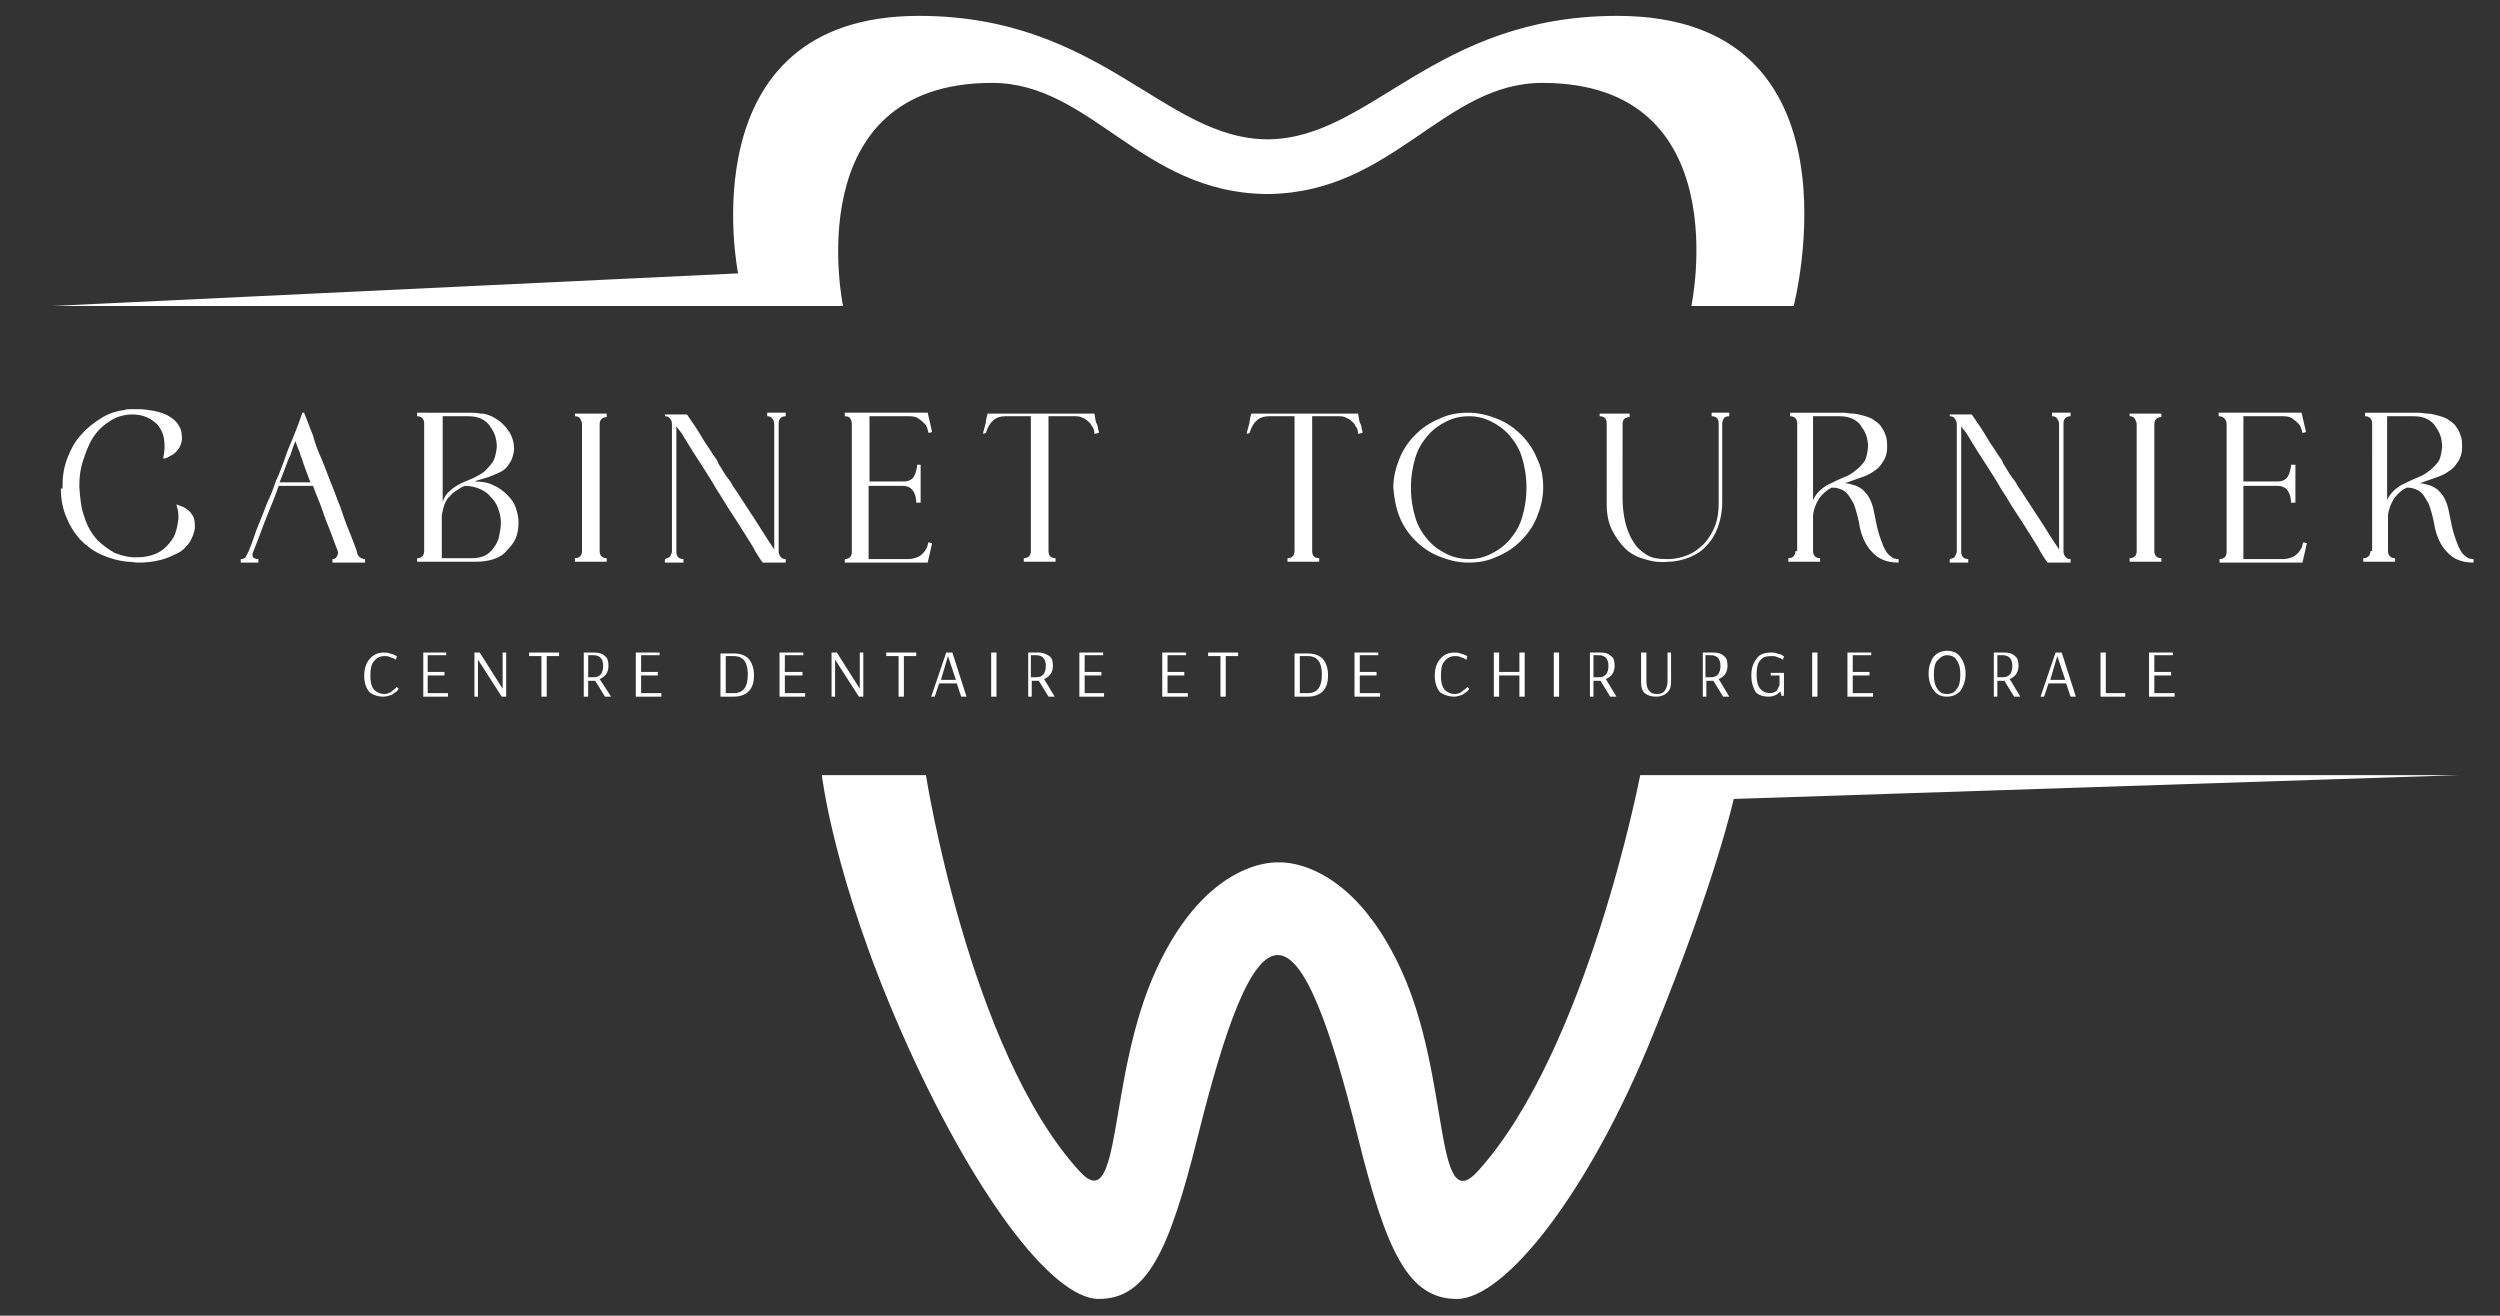
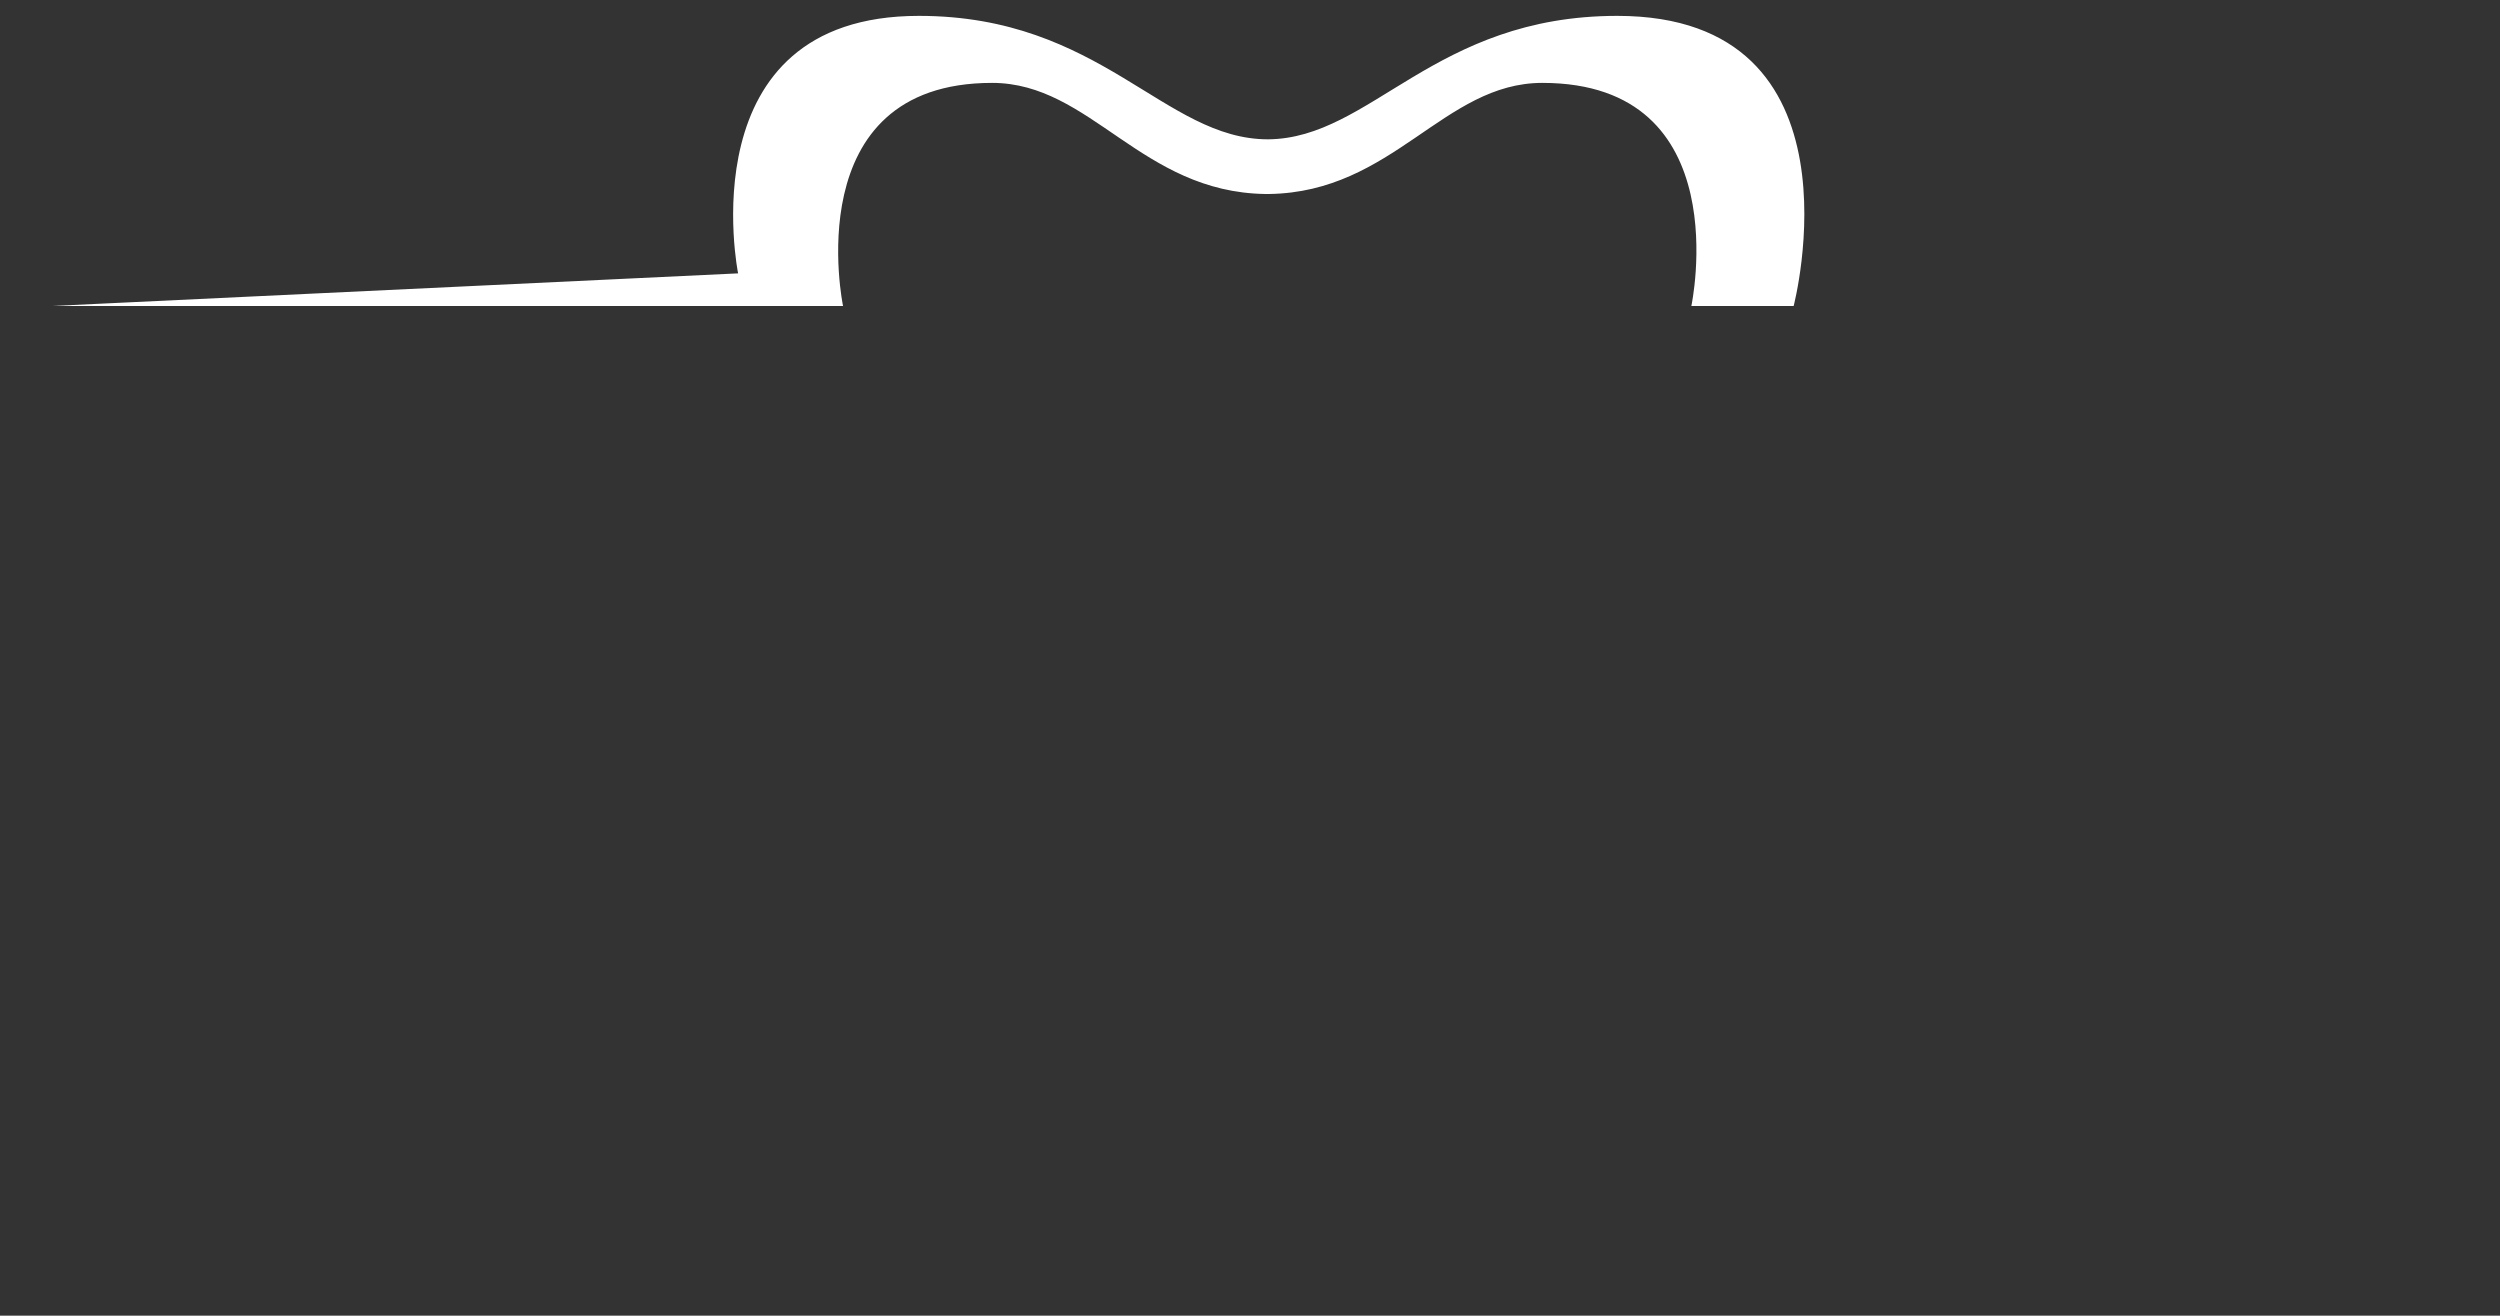
<svg xmlns="http://www.w3.org/2000/svg" version="1.1" id="Calque_1" x="0px" y="0px" viewBox="0 0 283.5 149.2" style="enable-background:new 0 0 283.5 149.2;" xml:space="preserve">
  <rect x="0" y="0" width="283.5" height="149.2" fill="#333333" stroke="none" />
  <style type="text/css">
	.st0{fill:#FFFFFF;}
</style>
  <g>
    <path class="st0" d="M191.8,34.7c0,0,5.4-25.3-16.9-25.3c-11.2,0-16.9,12.4-31,12.6v0c-0.1,0-0.1,0-0.2,0c-0.1,0-0.1,0-0.2,0v0   c-14.1-0.2-19.8-12.6-31-12.6c-22.2,0-16.9,25.3-16.9,25.3H5.9l77.8-3.7c0,0-5.9-29.2,20.5-29.2c20.7,0,27.8,14,39.6,14   c11.7-0.1,18.8-14,39.6-14c28.6,0,20,32.9,20,32.9H191.8z" />
-     <path class="st0" d="M186,87.9c0,0-6,31.2-18.4,44.9c-5,5.5-3.1-10.6-8.7-22.8c-5.9-12.9-13.9-12.2-13.9-12.2s-8-0.7-13.9,12.2   c-5.6,12.2-3.8,28.2-8.7,22.8c-12.5-13.7-17.4-44.9-17.4-44.9H93.2c0,0,1.3,11.6,9.1,29.3c7.8,17.7,16.9,30.1,22.3,30.1   c5.5,0,8-5.5,11.2-18.3c3.2-12.9,6.1-20.7,9.1-20.7c3,0,5.9,7.8,9.1,20.7c3.2,12.9,5.7,18.3,11.2,18.3c5.5,0,15.1-12.2,22.3-30.1   c7.2-17.7,9.1-26.6,9.1-26.6l82.2-2.7H186z" />
-     <path class="st0" d="M270.7,47.2h3c0.6,0,1.1,0.1,1.5,0.3c0.4,0.2,0.8,0.5,1,0.9c0.3,0.4,0.5,0.8,0.6,1.2c0.1,0.5,0.2,0.9,0.1,1.4   c-0.1,0.7-0.2,1.2-0.6,1.6c-0.3,0.4-0.7,0.7-1.1,1c-0.4,0.3-0.9,0.5-1.4,0.7s-1,0.5-1.5,0.7c-0.3,0.2-0.6,0.4-0.9,0.7   c-0.3,0.3-0.5,0.6-0.7,1V47.2z M268.8,62.5c0,0.5-0.3,0.8-0.8,0.8v0.4h3.6v-0.4c-0.5,0-0.8-0.3-0.8-0.8v-4.1   c0.1-0.8,0.4-1.4,0.7-1.9c0.4-0.5,0.8-0.9,1.4-1.2c0.3,0,0.5,0,0.8,0.1c0.3,0.1,0.6,0.2,0.9,0.5c0.3,0.3,0.5,0.7,0.8,1.2   c0.2,0.5,0.4,1.2,0.6,2.1c0.2,1.4,0.7,2.6,1.5,3.4c0.7,0.8,1.7,1.2,3,1.2v-0.4c-0.4,0-0.7-0.1-1-0.4c-0.3-0.2-0.5-0.6-0.7-1   c-0.2-0.5-0.4-1-0.6-1.7c-0.2-0.7-0.3-1.4-0.5-2.3c-0.1-0.6-0.3-1.1-0.5-1.5c-0.2-0.4-0.5-0.7-0.8-1c-0.3-0.2-0.6-0.4-1-0.5   c-0.3-0.1-0.7-0.2-1-0.2c0.6-0.2,1.1-0.4,1.7-0.6c0.6-0.2,1.1-0.4,1.5-0.7c0.5-0.3,0.8-0.6,1.1-1.1c0.3-0.4,0.5-1,0.5-1.6   c0-0.6,0-1.1-0.2-1.5c-0.1-0.4-0.4-0.8-0.6-1.1c-0.3-0.3-0.6-0.5-0.9-0.7c-0.4-0.2-0.7-0.3-1.1-0.4c-0.4-0.1-0.8-0.2-1.1-0.2   s-0.7-0.1-1.1-0.1h-6v0.4c0.5,0,0.8,0.3,0.8,0.8V62.5z M252.5,48.1v14.5c0,0.5-0.3,0.8-0.8,0.8v0.4h9.4l0.5-2.2l-0.4-0.1   c-0.1,0.2-0.1,0.4-0.2,0.6c-0.1,0.2-0.2,0.4-0.4,0.6c-0.2,0.2-0.4,0.4-0.7,0.5s-0.6,0.2-1,0.2h-4.5v-8.3h3.9c0.9,0,1.4,0.6,1.5,1.7   V57h0.5v-4.3h-0.5v0.2c-0.1,0.5-0.2,0.9-0.4,1.2c-0.2,0.3-0.6,0.5-1.1,0.5h-3.9v-7.4h4.5c0.5,0,0.9,0.1,1.1,0.3   c0.3,0.2,0.5,0.4,0.7,0.6c0.2,0.2,0.3,0.6,0.4,1l0.4-0.1l-0.5-2.2h-9.4v0.4c0.3,0,0.5,0.1,0.6,0.2   C252.4,47.6,252.5,47.8,252.5,48.1 M241.5,46.8v0.4c0.3,0,0.5,0.1,0.6,0.3c0.1,0.2,0.2,0.4,0.2,0.6v6.1v4.1v2.5V62v0.5   c0,0.5-0.3,0.8-0.8,0.8v0.4h3.6v-0.4c-0.5,0-0.8-0.3-0.8-0.8V48.1c0-0.5,0.3-0.8,0.8-0.8v-0.4H241.5z M221.1,46.8v0.4   c0.3,0,0.5,0.1,0.6,0.3s0.2,0.3,0.2,0.6v14.4c0,0.2-0.1,0.4-0.2,0.6s-0.3,0.2-0.6,0.3v0.4h2.1v-0.4c-0.5,0-0.8-0.3-0.8-0.8V48.3   c0,0.1,0.2,0.3,0.5,0.7s0.6,1,1,1.6c0.4,0.7,0.9,1.4,1.4,2.2c0.5,0.8,1.1,1.7,1.6,2.6c0.6,0.9,1.1,1.8,1.7,2.7   c0.6,0.9,1.1,1.7,1.6,2.5c0.5,0.8,0.9,1.4,1.2,2c0.4,0.6,0.6,1,0.8,1.2h2.6v-0.4c-0.3,0-0.5-0.1-0.6-0.3c-0.1-0.1-0.2-0.3-0.2-0.6   V48c0-0.5,0.3-0.8,0.8-0.8v-0.4h-2.1v0.4c0.3,0,0.5,0.1,0.6,0.3s0.2,0.3,0.2,0.6v14.2c-0.9-1.3-1.6-2.5-2.2-3.4   c-0.6-0.9-1.1-1.7-1.5-2.3c-0.4-0.6-0.7-1.1-1-1.5c-0.2-0.4-0.4-0.7-0.6-0.9c-0.1-0.2-0.3-0.4-0.4-0.6c-0.1-0.2-0.2-0.3-0.3-0.5   s-0.3-0.4-0.4-0.7s-0.4-0.6-0.7-1.1c-0.3-0.5-0.7-1-1.1-1.7c-0.4-0.7-1-1.6-1.7-2.6H221.1z M205.6,47.2h3c0.6,0,1.1,0.1,1.5,0.3   c0.4,0.2,0.8,0.5,1,0.9c0.3,0.4,0.5,0.8,0.6,1.2c0.1,0.5,0.2,0.9,0.1,1.4c-0.1,0.7-0.2,1.2-0.6,1.6c-0.3,0.4-0.7,0.7-1.1,1   c-0.4,0.3-0.9,0.5-1.4,0.7c-0.5,0.2-1,0.5-1.5,0.7c-0.3,0.2-0.6,0.4-0.9,0.7c-0.3,0.3-0.5,0.6-0.7,1V47.2z M203.6,62.5   c0,0.5-0.3,0.8-0.8,0.8v0.4h3.6v-0.4c-0.5,0-0.8-0.3-0.8-0.8v-4.1c0.1-0.8,0.4-1.4,0.7-1.9c0.4-0.5,0.8-0.9,1.4-1.2   c0.3,0,0.5,0,0.8,0.1c0.3,0.1,0.6,0.2,0.9,0.5c0.3,0.3,0.5,0.7,0.8,1.2c0.2,0.5,0.4,1.2,0.6,2.1c0.2,1.4,0.7,2.6,1.5,3.4   c0.7,0.8,1.7,1.2,3,1.2v-0.4c-0.4,0-0.7-0.1-1-0.4c-0.3-0.2-0.5-0.6-0.7-1c-0.2-0.5-0.4-1-0.6-1.7c-0.2-0.7-0.3-1.4-0.5-2.3   c-0.1-0.6-0.3-1.1-0.5-1.5c-0.2-0.4-0.5-0.7-0.8-1c-0.3-0.2-0.6-0.4-1-0.5c-0.3-0.1-0.7-0.2-1-0.2c0.6-0.2,1.1-0.4,1.7-0.6   c0.6-0.2,1.1-0.4,1.5-0.7c0.5-0.3,0.8-0.6,1.1-1.1c0.3-0.4,0.5-1,0.5-1.6c0-0.6,0-1.1-0.2-1.5c-0.1-0.4-0.4-0.8-0.6-1.1   c-0.3-0.3-0.6-0.5-0.9-0.7c-0.4-0.2-0.7-0.3-1.1-0.4c-0.4-0.1-0.8-0.2-1.1-0.2c-0.4,0-0.7-0.1-1.1-0.1h-6v0.4   c0.5,0,0.8,0.3,0.8,0.8V62.5z M181.4,46.8v0.4c0.3,0,0.5,0.1,0.6,0.2c0.1,0.1,0.2,0.3,0.2,0.6v9.2c0,1.1,0.2,2.1,0.6,2.9   c0.4,0.8,0.9,1.5,1.5,2.1c0.6,0.6,1.4,1,2.2,1.2c0.9,0.3,1.8,0.4,2.7,0.3c0.8,0,1.6-0.2,2.4-0.5c0.7-0.3,1.4-0.7,1.9-1.3   c0.6-0.6,1-1.3,1.3-2.1c0.3-0.8,0.5-1.8,0.5-2.8v-9c0-0.2,0.1-0.4,0.2-0.6c0.1-0.1,0.3-0.2,0.6-0.2v-0.4h-2v0.4   c0.3,0,0.5,0.1,0.6,0.2c0.1,0.1,0.2,0.3,0.2,0.6v9c0,1-0.1,1.8-0.4,2.6c-0.3,0.8-0.7,1.4-1.2,2c-0.5,0.5-1.1,1-1.8,1.3   c-0.7,0.3-1.5,0.5-2.3,0.5c0,0,0,0-0.1,0c0,0,0,0-0.1,0c-0.9,0-1.7-0.1-2.3-0.5c-0.6-0.4-1.1-0.8-1.5-1.5c-0.4-0.6-0.7-1.4-0.9-2.2   c-0.2-0.9-0.3-1.8-0.3-2.7V48c0-0.2,0.1-0.4,0.2-0.5c0.1-0.1,0.3-0.2,0.6-0.2v-0.4H181.4z M169.1,47.8c0.8,0.4,1.5,0.9,2.1,1.6   c0.6,0.7,1.1,1.5,1.4,2.5c0.3,1,0.5,2.1,0.5,3.4s-0.2,2.4-0.5,3.4c-0.3,1-0.8,1.8-1.4,2.5c-0.6,0.7-1.3,1.2-2.1,1.6   c-0.8,0.4-1.6,0.6-2.5,0.6c-0.9,0-1.8-0.2-2.6-0.6c-0.8-0.4-1.5-0.9-2.1-1.6c-0.6-0.7-1.1-1.5-1.4-2.5c-0.3-1-0.5-2.1-0.5-3.4   s0.2-2.4,0.5-3.4c0.3-1,0.8-1.8,1.4-2.5c0.6-0.7,1.3-1.2,2.1-1.6s1.6-0.6,2.6-0.6C167.5,47.2,168.3,47.4,169.1,47.8 M158.7,58.6   c0.4,1,1,1.9,1.8,2.7c0.8,0.8,1.7,1.4,2.7,1.8c1,0.4,2.1,0.7,3.3,0.7c1.2,0,2.3-0.2,3.3-0.7c1-0.4,1.9-1,2.7-1.8   c0.8-0.8,1.4-1.7,1.8-2.7c0.4-1,0.7-2.1,0.7-3.3c0-1.2-0.2-2.3-0.7-3.3c-0.4-1-1-1.9-1.8-2.7c-0.8-0.8-1.7-1.4-2.7-1.8   c-1-0.4-2.1-0.7-3.3-0.7c-1.2,0-2.3,0.2-3.3,0.7c-1,0.4-1.9,1-2.7,1.8c-0.8,0.8-1.4,1.7-1.8,2.7c-0.4,1-0.7,2.1-0.7,3.3   C158.1,56.5,158.3,57.6,158.7,58.6 M141.7,49.1L141.7,49.1c0.4-1.3,1.1-1.9,2.2-1.9h2.9v15.3c0,0.5-0.3,0.8-0.8,0.8v0.4h3.6v-0.4   c-0.3,0-0.5-0.1-0.6-0.2c-0.1-0.1-0.2-0.3-0.2-0.6V47.2h3c0.2,0,0.4,0,0.7,0.1c0.2,0.1,0.5,0.2,0.7,0.4c0.2,0.2,0.4,0.3,0.5,0.6   c0.2,0.2,0.3,0.5,0.3,0.8l0,0.1l0.5-0.1c0,0,0,0,0,0c0,0,0-0.1,0-0.2c0-0.1-0.1-0.2-0.1-0.4c0-0.2-0.1-0.4-0.2-0.6   c-0.1-0.3-0.1-0.6-0.2-1h-12.1c-0.1,0.4-0.2,0.7-0.2,1c-0.1,0.3-0.1,0.5-0.2,0.7c0,0.2-0.1,0.3-0.1,0.4c0,0.1,0,0.1,0,0.2   L141.7,49.1z M111.8,49.1L111.8,49.1c0.4-1.3,1.1-1.9,2.2-1.9h2.9v15.3c0,0.5-0.3,0.8-0.8,0.8v0.4h3.6v-0.4c-0.3,0-0.5-0.1-0.6-0.2   c-0.1-0.1-0.2-0.3-0.2-0.6V47.2h3c0.2,0,0.4,0,0.7,0.1c0.2,0.1,0.5,0.2,0.7,0.4c0.2,0.2,0.4,0.3,0.5,0.6c0.2,0.2,0.3,0.5,0.3,0.8   l0,0.1l0.5-0.1c0,0,0,0,0,0c0,0,0-0.1,0-0.2c0-0.1-0.1-0.2-0.1-0.4c0-0.2-0.1-0.4-0.2-0.6c-0.1-0.3-0.1-0.6-0.2-1h-12.1   c-0.1,0.4-0.2,0.7-0.2,1c-0.1,0.3-0.1,0.5-0.2,0.7c0,0.2-0.1,0.3-0.1,0.4c0,0.1,0,0.1,0,0.2L111.8,49.1z M96.6,48.1v14.5   c0,0.5-0.3,0.8-0.8,0.8v0.4h9.4l0.5-2.2l-0.4-0.1c-0.1,0.2-0.1,0.4-0.2,0.6c-0.1,0.2-0.2,0.4-0.4,0.6c-0.2,0.2-0.4,0.4-0.7,0.5   s-0.6,0.2-1,0.2h-4.5v-8.3h3.9c0.9,0,1.4,0.6,1.5,1.7V57h0.5v-4.3H104v0.2c-0.1,0.5-0.2,0.9-0.4,1.2c-0.2,0.3-0.6,0.5-1.1,0.5h-3.9   v-7.4h4.5c0.5,0,0.9,0.1,1.1,0.3c0.3,0.2,0.5,0.4,0.7,0.6c0.2,0.2,0.3,0.6,0.4,1l0.4-0.1l-0.5-2.2h-9.4v0.4c0.3,0,0.5,0.1,0.6,0.2   C96.5,47.6,96.6,47.8,96.6,48.1 M75.4,46.8v0.4c0.3,0,0.5,0.1,0.6,0.3c0.1,0.1,0.2,0.3,0.2,0.6v14.4c0,0.2-0.1,0.4-0.2,0.6   c-0.1,0.1-0.3,0.2-0.6,0.3v0.4h2.1v-0.4c-0.5,0-0.8-0.3-0.8-0.8V48.3c0,0.1,0.2,0.3,0.5,0.7s0.6,1,1,1.6c0.4,0.7,0.9,1.4,1.4,2.2   c0.5,0.8,1.1,1.7,1.6,2.6c0.6,0.9,1.1,1.8,1.7,2.7c0.6,0.9,1.1,1.7,1.6,2.5c0.5,0.8,0.9,1.4,1.2,2c0.4,0.6,0.6,1,0.8,1.2h2.6v-0.4   c-0.3,0-0.5-0.1-0.6-0.3c-0.1-0.1-0.2-0.3-0.2-0.6V48c0-0.5,0.3-0.8,0.8-0.8v-0.4H87v0.4c0.3,0,0.5,0.1,0.6,0.3   c0.1,0.1,0.2,0.3,0.2,0.6v14.2c-0.9-1.3-1.6-2.5-2.2-3.4c-0.6-0.9-1.1-1.7-1.5-2.3c-0.4-0.6-0.7-1.1-1-1.5   c-0.2-0.4-0.4-0.7-0.6-0.9c-0.1-0.2-0.3-0.4-0.4-0.6c-0.1-0.2-0.2-0.3-0.3-0.5c-0.1-0.2-0.3-0.4-0.4-0.7s-0.4-0.6-0.7-1.1   c-0.3-0.5-0.7-1-1.1-1.7s-1-1.6-1.7-2.6H75.4z M65.2,46.8v0.4c0.3,0,0.5,0.1,0.6,0.3c0.1,0.2,0.2,0.4,0.2,0.6v6.1v4.1v2.5V62v0.5   c0,0.5-0.3,0.8-0.8,0.8v0.4h3.6v-0.4c-0.5,0-0.8-0.3-0.8-0.8V48.1c0-0.5,0.3-0.8,0.8-0.8v-0.4H65.2z M50.1,47.2h3   c0.6,0,1.1,0.1,1.5,0.3c0.4,0.2,0.8,0.5,1,0.9c0.3,0.4,0.5,0.8,0.6,1.2c0.1,0.5,0.2,0.9,0.1,1.4c-0.1,0.6-0.2,1.1-0.5,1.5   c-0.3,0.4-0.6,0.7-0.9,1c-0.4,0.3-0.8,0.5-1.2,0.7c-0.5,0.2-0.9,0.4-1.4,0.6c-0.4,0.2-0.9,0.5-1.2,0.8c-0.4,0.3-0.7,0.7-0.9,1.3   V47.2z M50.1,63.3v-4.9c0.1-0.5,0.2-0.9,0.3-1.2c0.2-0.4,0.3-0.7,0.6-0.9c0.2-0.3,0.5-0.5,0.8-0.7c0.3-0.2,0.6-0.4,0.9-0.5   c0.6,0,1.1,0.1,1.6,0.3c0.5,0.2,1,0.5,1.3,0.9c0.4,0.4,0.7,0.8,0.9,1.4c0.2,0.5,0.3,1.1,0.3,1.6c0,0.5-0.1,1-0.2,1.5   c-0.1,0.5-0.3,0.9-0.6,1.3c-0.3,0.4-0.6,0.7-1,0.9c-0.4,0.2-0.9,0.3-1.5,0.3H50.1z M47.3,46.8v0.4c0.5,0,0.8,0.3,0.8,0.8v14.5   c0,0.5-0.3,0.8-0.8,0.8v0.4H54c0.7,0,1.4-0.1,2-0.3c0.6-0.2,1.1-0.5,1.5-1c0.4-0.4,0.8-0.9,1-1.4c0.2-0.5,0.3-1.1,0.3-1.7   c0-0.6-0.1-1.1-0.3-1.7s-0.5-1-1-1.5c-0.4-0.4-0.9-0.8-1.6-1.1c-0.6-0.3-1.3-0.4-2.1-0.4c0.5-0.2,1-0.3,1.6-0.5   c0.5-0.2,1-0.4,1.4-0.6s0.8-0.6,1-1c0.3-0.4,0.4-0.9,0.5-1.5c0-0.8-0.2-1.5-0.6-2.1c-0.4-0.6-0.9-1.1-1.6-1.5   c-0.5-0.3-1-0.5-1.6-0.5c-0.5-0.1-1-0.1-1.3-0.1H47.3z M31.7,54.7c0.3-0.7,0.5-1.3,0.7-1.8s0.3-0.9,0.5-1.2   c0.1-0.3,0.2-0.6,0.3-0.9s0.2-0.5,0.3-0.8c0,0.1,0.1,0.3,0.2,0.6c0.1,0.3,0.3,0.6,0.4,1.1c0.2,0.4,0.3,0.9,0.5,1.4   c0.2,0.5,0.4,1.1,0.6,1.6H31.7z M29.3,63.8v-0.4c-0.3,0-0.5-0.1-0.6-0.2c-0.1-0.2-0.1-0.4,0-0.6c0.7-1.7,1.2-3.2,1.7-4.4   c0.5-1.2,0.9-2.2,1.2-3.1h3.9c0.3,0.9,0.7,1.7,1,2.6c0.3,0.9,0.6,1.7,0.9,2.4c0.3,0.8,0.6,1.6,0.9,2.4c0.1,0.2,0,0.4-0.1,0.6   c-0.1,0.2-0.3,0.3-0.5,0.3v0.4h3.7v-0.4c-0.3,0-0.4-0.1-0.6-0.2c-0.1-0.1-0.3-0.3-0.3-0.5c0-0.1-0.1-0.4-0.3-0.9   c-0.2-0.5-0.4-1.1-0.7-1.8c-0.3-0.7-0.6-1.6-0.9-2.5c-0.4-0.9-0.7-1.9-1.1-2.8c-0.4-1-0.7-1.9-1.1-2.8c-0.4-0.9-0.7-1.7-0.9-2.5   c-0.3-0.7-0.5-1.3-0.7-1.8c-0.2-0.5-0.3-0.7-0.3-0.8h-0.2c-0.1,0.2-0.2,0.6-0.4,1.1c-0.2,0.5-0.4,1.1-0.7,1.8   c-0.3,0.7-0.6,1.4-0.9,2.3c-0.3,0.8-0.6,1.7-1,2.5c-0.3,0.9-0.6,1.7-1,2.5c-0.3,0.8-0.6,1.6-0.9,2.3c-0.3,0.7-0.5,1.3-0.7,1.9   c-0.2,0.6-0.4,1-0.5,1.3c-0.1,0.2-0.2,0.4-0.3,0.6c-0.1,0.2-0.3,0.3-0.6,0.3v0.4H29.3z M6.9,55.4c0,1.2,0.2,2.2,0.6,3.2   c0.4,1,0.9,1.8,1.6,2.6c0.7,0.7,1.5,1.3,2.4,1.7c0.9,0.4,1.9,0.7,3,0.8c0.4,0,0.8,0.1,1.2,0.1c0.9,0,1.7-0.1,2.5-0.3s1.4-0.5,2-0.8   s1-0.8,1.3-1.2c0.3-0.5,0.5-1,0.6-1.6c0-0.4,0-0.8-0.1-1.1c-0.1-0.3-0.3-0.6-0.5-0.8c-0.2-0.2-0.5-0.4-0.7-0.5   c-0.3-0.1-0.5-0.2-0.8-0.3c0.2,0.6,0.3,1.3,0.2,1.9c-0.1,0.6-0.2,1.2-0.5,1.8c-0.3,0.5-0.7,1-1.2,1.4c-0.5,0.4-1.2,0.7-1.9,0.8   c-0.4,0.1-0.9,0.1-1.3,0.1c-0.8,0-1.5-0.2-2.3-0.5c-0.7-0.4-1.4-0.9-2-1.5c-0.6-0.7-1.1-1.5-1.4-2.5c-0.4-1-0.5-2.1-0.6-3.4v-0.3   c0-0.9,0.1-1.8,0.4-2.7c0.3-0.9,0.6-1.8,1.1-2.6c0.5-0.8,1.1-1.4,1.9-1.9c0.7-0.5,1.6-0.8,2.6-0.8c0.6,0,1.1,0.1,1.6,0.3   c0.5,0.2,0.9,0.5,1.3,0.9c0.3,0.4,0.6,0.9,0.7,1.6c0.1,0.6,0.1,1.3-0.1,2.2c0.3,0,0.5-0.1,0.8-0.3c0.3-0.1,0.5-0.3,0.7-0.5   c0.2-0.2,0.4-0.5,0.5-0.8c0.1-0.3,0.2-0.7,0.1-1.1c0-0.5-0.2-0.9-0.5-1.3c-0.3-0.4-0.6-0.6-1.1-0.9c-0.4-0.2-1-0.4-1.5-0.5   c-0.6-0.1-1.2-0.2-1.8-0.2c-0.3,0-0.6,0-0.8,0c-0.3,0-0.6,0-0.8,0.1c-0.9,0.1-1.8,0.4-2.6,0.9c-0.8,0.5-1.6,1.1-2.2,1.8   c-0.7,0.7-1.2,1.6-1.6,2.6c-0.4,1-0.6,2-0.6,3.1V55.4z" />
-     <path class="st0" d="M246.6,79v-0.4h-2.3v-2h1.9v-0.4h-1.9v-1.9h2.1V74h-2.7v5H246.6z M241,79v-0.4h-2.2V74h-0.6v5H241z    M233.3,74.4l0.9,2.7h-1.7L233.3,74.4z M231.8,79l0.5-1.5h2l0.5,1.5h0.6l-1.6-5h-0.7l-1.7,5H231.8z M226.5,76.8v-2.5h0.6   c0.7,0,1.1,0.4,1.1,1.2c0,0.4-0.1,0.8-0.3,1c-0.2,0.2-0.4,0.3-0.8,0.3H226.5z M225.9,79h0.6v-1.8h0.8l1.1,1.8h0.7l-1.2-2   c0.3-0.1,0.5-0.3,0.7-0.5c0.2-0.3,0.3-0.6,0.3-1c0-0.5-0.1-0.9-0.4-1.1c-0.3-0.3-0.7-0.4-1.2-0.4h-1.2V79z M220.8,78.7   c-0.5,0-0.9-0.2-1.1-0.6c-0.3-0.4-0.4-0.9-0.4-1.6c0-0.7,0.1-1.3,0.4-1.6s0.6-0.6,1.1-0.6c0.5,0,0.9,0.2,1.1,0.6   c0.3,0.4,0.4,0.9,0.4,1.6c0,0.7-0.1,1.3-0.4,1.6C221.7,78.5,221.3,78.7,220.8,78.7 M220.8,79c0.4,0,0.8-0.1,1.1-0.3   c0.3-0.2,0.6-0.5,0.7-0.9c0.2-0.4,0.3-0.8,0.3-1.4c0-0.5-0.1-1-0.3-1.4c-0.2-0.4-0.4-0.7-0.7-0.9s-0.7-0.3-1.1-0.3   c-0.4,0-0.8,0.1-1.1,0.3c-0.3,0.2-0.6,0.5-0.7,0.9c-0.2,0.4-0.3,0.8-0.3,1.4c0,0.5,0.1,1,0.3,1.4c0.2,0.4,0.4,0.7,0.7,0.9   C220,78.9,220.3,79,220.8,79 M212.4,79v-0.4h-2.3v-2h1.9v-0.4h-1.9v-1.9h2.1V74h-2.7v5H212.4z M206.1,74h-0.6v5h0.6V74z M200.6,79   c0.3,0,0.6-0.1,0.8-0.2c0.2-0.1,0.4-0.3,0.5-0.4l0.1,0.5h0.3v-2.6h-1.5v0.3h1v1.1c-0.1,0.2-0.2,0.4-0.3,0.6   c-0.2,0.2-0.5,0.3-0.8,0.3c-0.5,0-0.8-0.2-1.1-0.5c-0.3-0.4-0.4-0.9-0.4-1.6c0-0.7,0.1-1.3,0.4-1.6c0.3-0.4,0.7-0.5,1.3-0.5   c0.2,0,0.4,0,0.6,0.1c0.2,0.1,0.4,0.1,0.5,0.2c0.1,0.1,0.2,0.1,0.2,0.1l0.1-0.4c0,0-0.1,0-0.2-0.1s-0.3-0.1-0.6-0.2   c-0.2-0.1-0.4-0.1-0.7-0.1c-0.7,0-1.3,0.2-1.6,0.7c-0.4,0.5-0.6,1.1-0.6,1.9c0,0.8,0.2,1.4,0.5,1.9C199.4,78.8,199.9,79,200.6,79    M193.4,76.8v-2.5h0.6c0.7,0,1.1,0.4,1.1,1.2c0,0.4-0.1,0.8-0.3,1c-0.2,0.2-0.4,0.3-0.8,0.3H193.4z M192.9,79h0.6v-1.8h0.8l1.1,1.8   h0.7l-1.2-2c0.3-0.1,0.5-0.3,0.7-0.5c0.2-0.3,0.3-0.6,0.3-1c0-0.5-0.1-0.9-0.4-1.1c-0.3-0.3-0.7-0.4-1.2-0.4h-1.2V79z M187.8,79   c0.6,0,1-0.2,1.3-0.5c0.3-0.3,0.4-0.7,0.4-1.2V74h-0.4v3.2c0,0.5-0.1,0.8-0.3,1.1c-0.2,0.3-0.5,0.4-0.9,0.4c-0.4,0-0.7-0.1-0.9-0.4   c-0.2-0.2-0.3-0.6-0.3-1.1V74h-0.6v3.4c0,0.5,0.1,0.9,0.4,1.2C186.9,78.9,187.3,79,187.8,79 M180.7,76.8v-2.5h0.6   c0.7,0,1.1,0.4,1.1,1.2c0,0.4-0.1,0.8-0.3,1c-0.2,0.2-0.4,0.3-0.8,0.3H180.7z M180.1,79h0.6v-1.8h0.8l1.1,1.8h0.7l-1.2-2   c0.3-0.1,0.5-0.3,0.7-0.5c0.2-0.3,0.3-0.6,0.3-1c0-0.5-0.1-0.9-0.4-1.1c-0.3-0.3-0.7-0.4-1.2-0.4h-1.2V79z M176.8,74h-0.6v5h0.6V74   z M170,79v-2.4h2.3V79h0.6v-5h-0.6v2.2H170V74h-0.6v5H170z M164.9,79c0.3,0,0.6-0.1,0.9-0.2c0.2-0.1,0.4-0.3,0.6-0.4   c0.1-0.2,0.2-0.2,0.2-0.3l-0.2-0.2c0,0-0.1,0.1-0.2,0.2c-0.1,0.1-0.3,0.2-0.5,0.4c-0.2,0.1-0.4,0.2-0.7,0.2c-0.5,0-0.9-0.2-1.2-0.5   c-0.3-0.4-0.4-0.9-0.4-1.6c0-0.7,0.1-1.3,0.4-1.6c0.3-0.4,0.7-0.6,1.2-0.6c0.2,0,0.4,0,0.6,0.1c0.2,0.1,0.4,0.1,0.5,0.2   c0.1,0.1,0.2,0.1,0.2,0.1l0.1-0.4c0,0-0.1,0-0.2-0.1c-0.2-0.1-0.3-0.1-0.6-0.2c-0.2-0.1-0.4-0.1-0.7-0.1c-0.4,0-0.8,0.1-1.1,0.3   c-0.3,0.2-0.6,0.5-0.8,0.9c-0.2,0.4-0.3,0.9-0.3,1.4c0,0.8,0.2,1.4,0.6,1.9C163.7,78.8,164.3,79,164.9,79 M156.5,79v-0.4h-2.3v-2   h1.9v-0.4h-1.9v-1.9h2.1V74h-2.7v5H156.5z M147.4,78.6v-4.2h0.9c1.1,0,1.6,0.7,1.6,2.1c0,1.4-0.5,2.1-1.6,2.1H147.4z M146.8,79h1.5   c0.7,0,1.3-0.2,1.7-0.6c0.4-0.4,0.6-1,0.6-1.8c0-0.8-0.2-1.4-0.6-1.9c-0.4-0.4-1-0.6-1.7-0.6h-1.5V79z M139,79v-4.6h1.4V74H137v0.4   h1.4V79H139z M134.7,79v-0.4h-2.3v-2h1.9v-0.4h-1.9v-1.9h2.1V74h-2.7v5H134.7z M125.2,79v-0.4H123v-2h1.9v-0.4H123v-1.9h2.1V74   h-2.7v5H125.2z M116.9,76.8v-2.5h0.6c0.7,0,1.1,0.4,1.1,1.2c0,0.4-0.1,0.8-0.3,1c-0.2,0.2-0.4,0.3-0.8,0.3H116.9z M116.4,79h0.6   v-1.8h0.8l1.1,1.8h0.7l-1.2-2c0.3-0.1,0.5-0.3,0.7-0.5c0.2-0.3,0.3-0.6,0.3-1c0-0.5-0.1-0.9-0.4-1.1s-0.7-0.4-1.2-0.4h-1.2V79z    M113,74h-0.6v5h0.6V74z M107.5,74.4l0.9,2.7h-1.7L107.5,74.4z M106,79l0.5-1.5h2L109,79h0.6l-1.6-5h-0.7l-1.7,5H106z M102.5,79   v-4.6h1.4V74h-3.4v0.4h1.4V79H102.5z M94.7,79v-4l0-0.2h0l2.7,4.2h0.5v-5h-0.4v3.9l0,0.2L94.9,74h-0.6v5H94.7z M91.3,79v-0.4H89v-2   H91v-0.4H89v-1.9h2.1V74h-2.7v5H91.3z M82.3,78.6v-4.2h0.9c1.1,0,1.6,0.7,1.6,2.1c0,1.4-0.5,2.1-1.6,2.1H82.3z M81.7,79h1.5   c0.7,0,1.3-0.2,1.7-0.6c0.4-0.4,0.6-1,0.6-1.8c0-0.8-0.2-1.4-0.6-1.9c-0.4-0.4-1-0.6-1.7-0.6h-1.5V79z M75,79v-0.4h-2.3v-2h1.9   v-0.4h-1.9v-1.9h2.1V74h-2.7v5H75z M66.7,76.8v-2.5h0.6c0.7,0,1.1,0.4,1.1,1.2c0,0.4-0.1,0.8-0.3,1c-0.2,0.2-0.4,0.3-0.8,0.3H66.7z    M66.1,79h0.6v-1.8h0.8l1.1,1.8h0.7L68,77c0.3-0.1,0.5-0.3,0.7-0.5c0.2-0.3,0.3-0.6,0.3-1c0-0.5-0.1-0.9-0.4-1.1   c-0.3-0.3-0.7-0.4-1.2-0.4h-1.2V79z M62,79v-4.6h1.4V74H60v0.4h1.4V79H62z M54.2,79v-4l0-0.2h0l2.7,4.2h0.5v-5h-0.4v3.9l0,0.2   L54.4,74h-0.6v5H54.2z M50.8,79v-0.4h-2.3v-2h1.9v-0.4h-1.9v-1.9h2.1V74H48v5H50.8z M43.5,79c0.3,0,0.6-0.1,0.9-0.2   c0.2-0.1,0.4-0.3,0.6-0.4c0.1-0.2,0.2-0.2,0.2-0.3L45,77.9c0,0-0.1,0.1-0.2,0.2c-0.1,0.1-0.3,0.2-0.5,0.4c-0.2,0.1-0.4,0.2-0.7,0.2   c-0.5,0-0.9-0.2-1.2-0.5c-0.3-0.4-0.4-0.9-0.4-1.6c0-0.7,0.1-1.3,0.4-1.6c0.3-0.4,0.7-0.6,1.2-0.6c0.2,0,0.4,0,0.6,0.1   c0.2,0.1,0.4,0.1,0.5,0.2c0.1,0.1,0.2,0.1,0.2,0.1l0.1-0.4c0,0-0.1,0-0.2-0.1c-0.2-0.1-0.3-0.1-0.6-0.2c-0.2-0.1-0.4-0.1-0.7-0.1   c-0.4,0-0.8,0.1-1.1,0.3c-0.3,0.2-0.6,0.5-0.8,0.9c-0.2,0.4-0.3,0.9-0.3,1.4c0,0.8,0.2,1.4,0.6,1.9C42.3,78.8,42.8,79,43.5,79" />
  </g>
</svg>